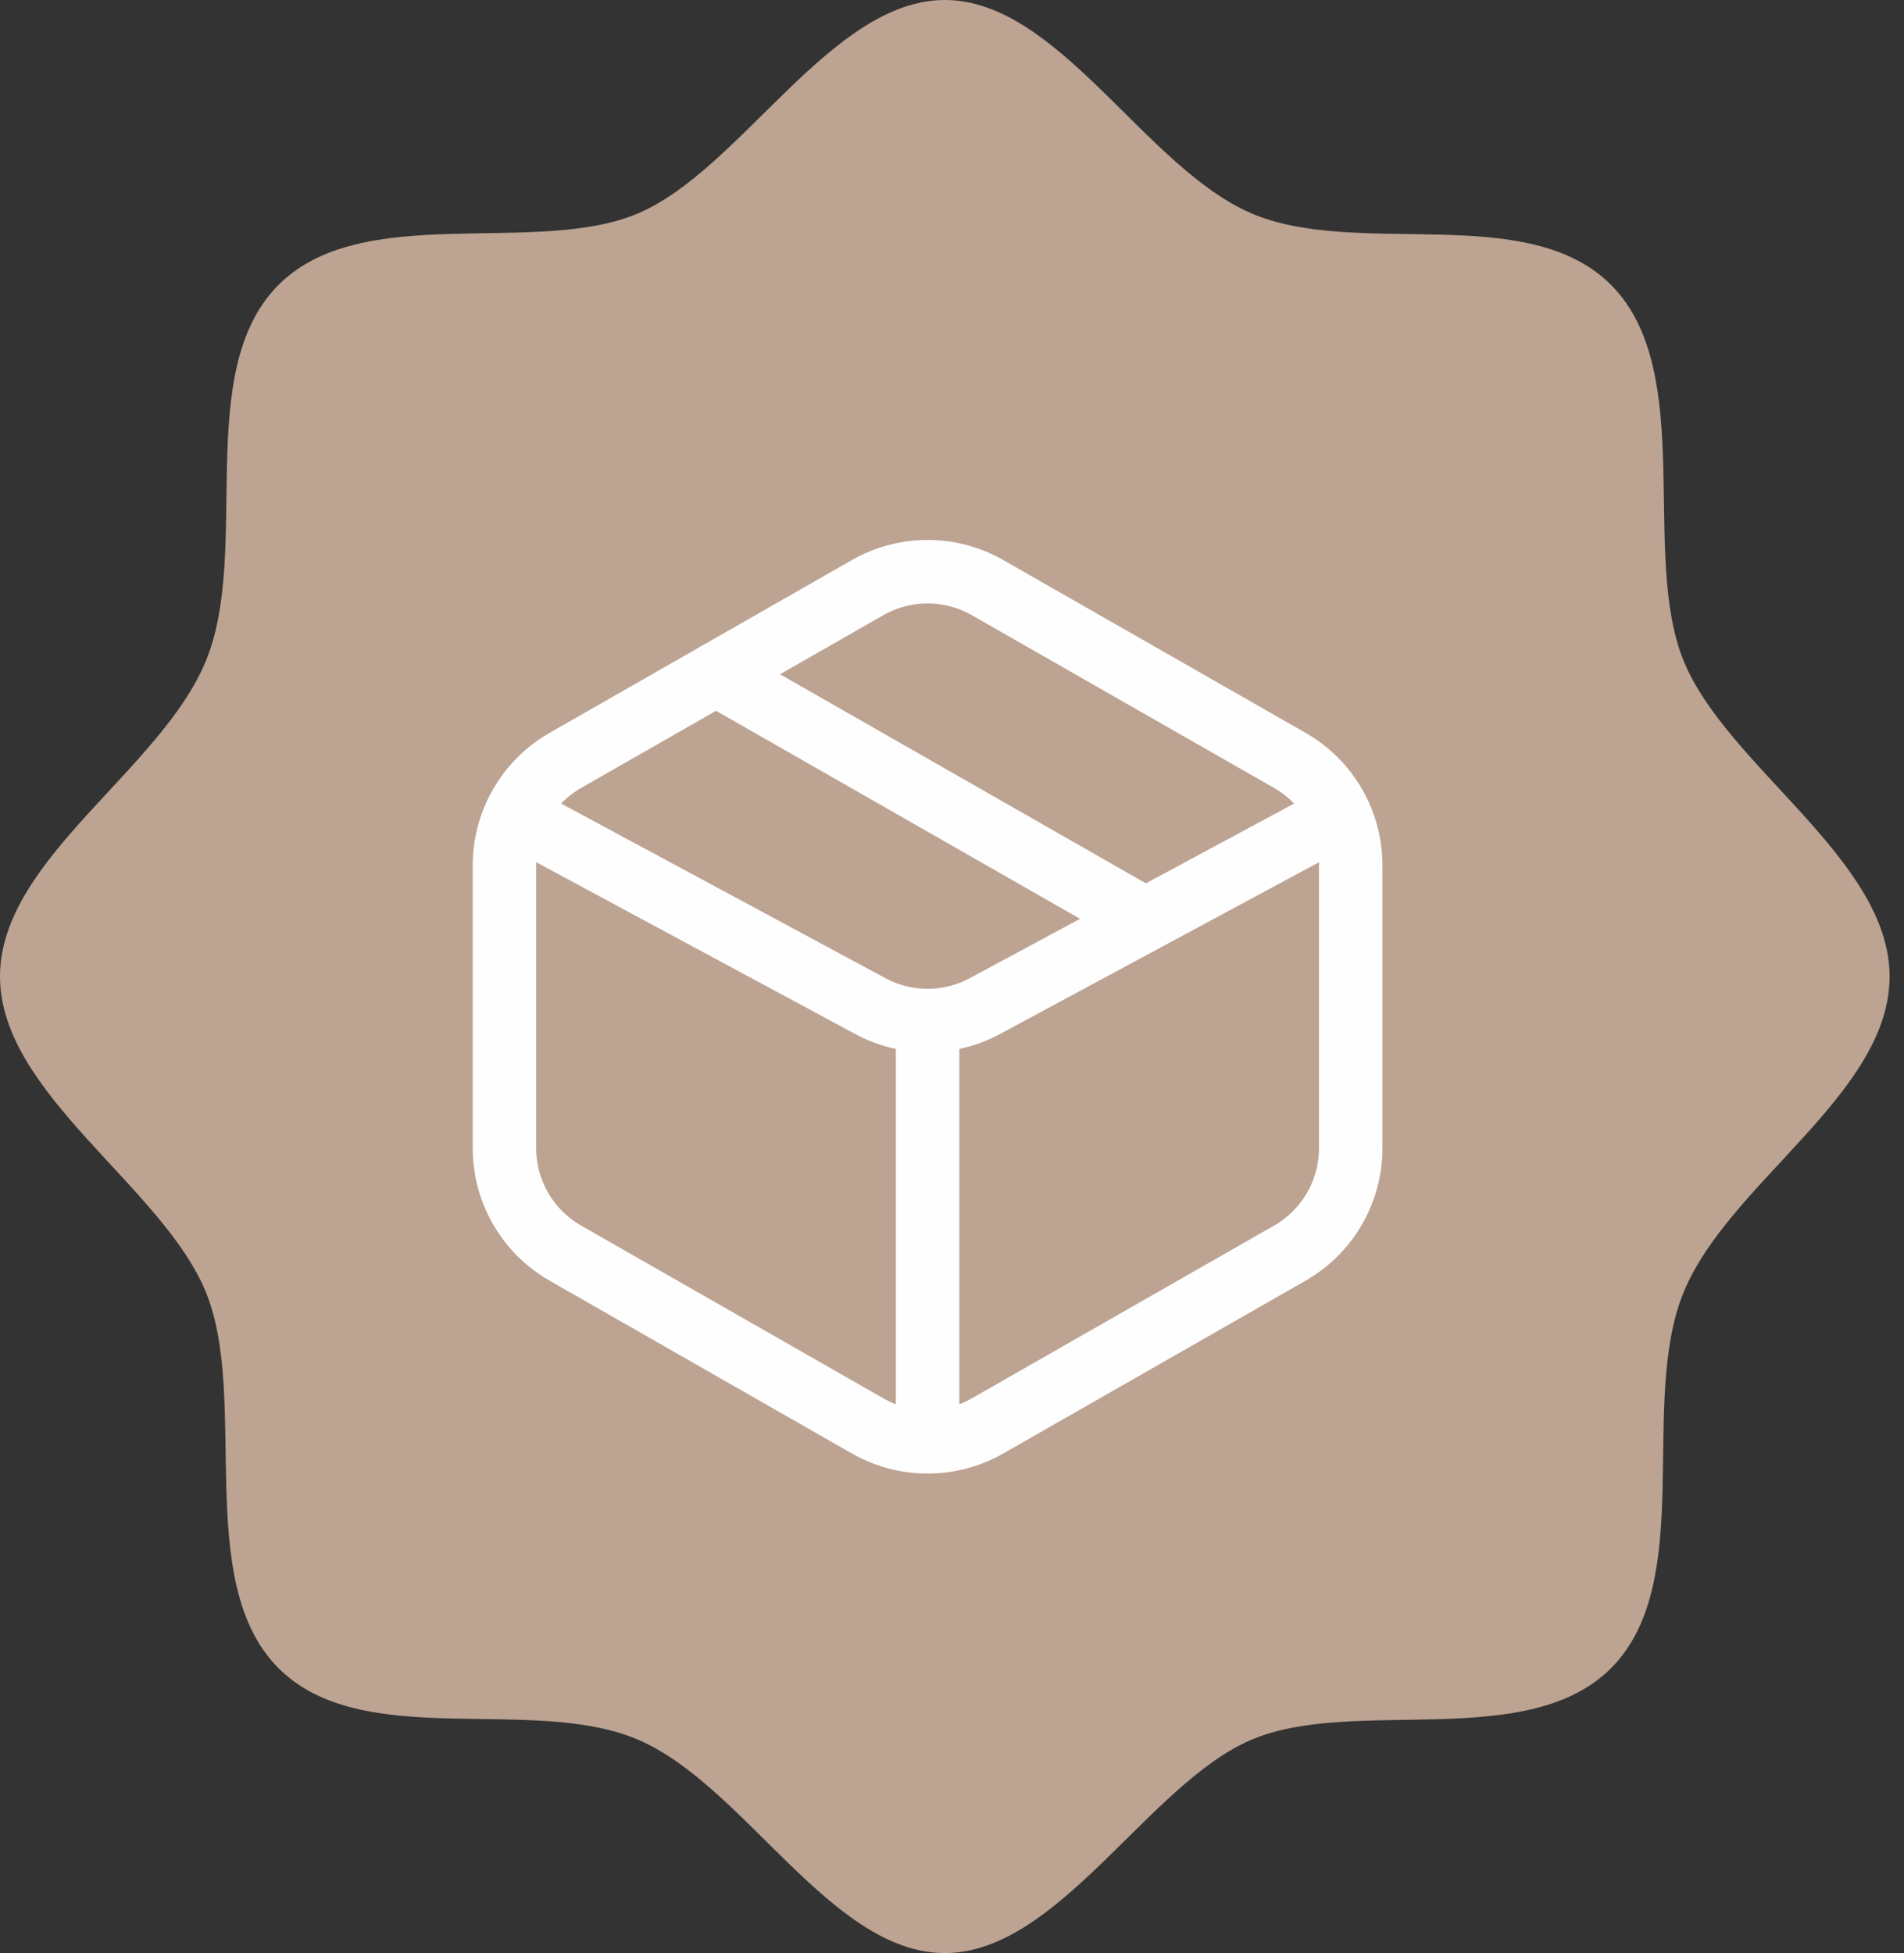
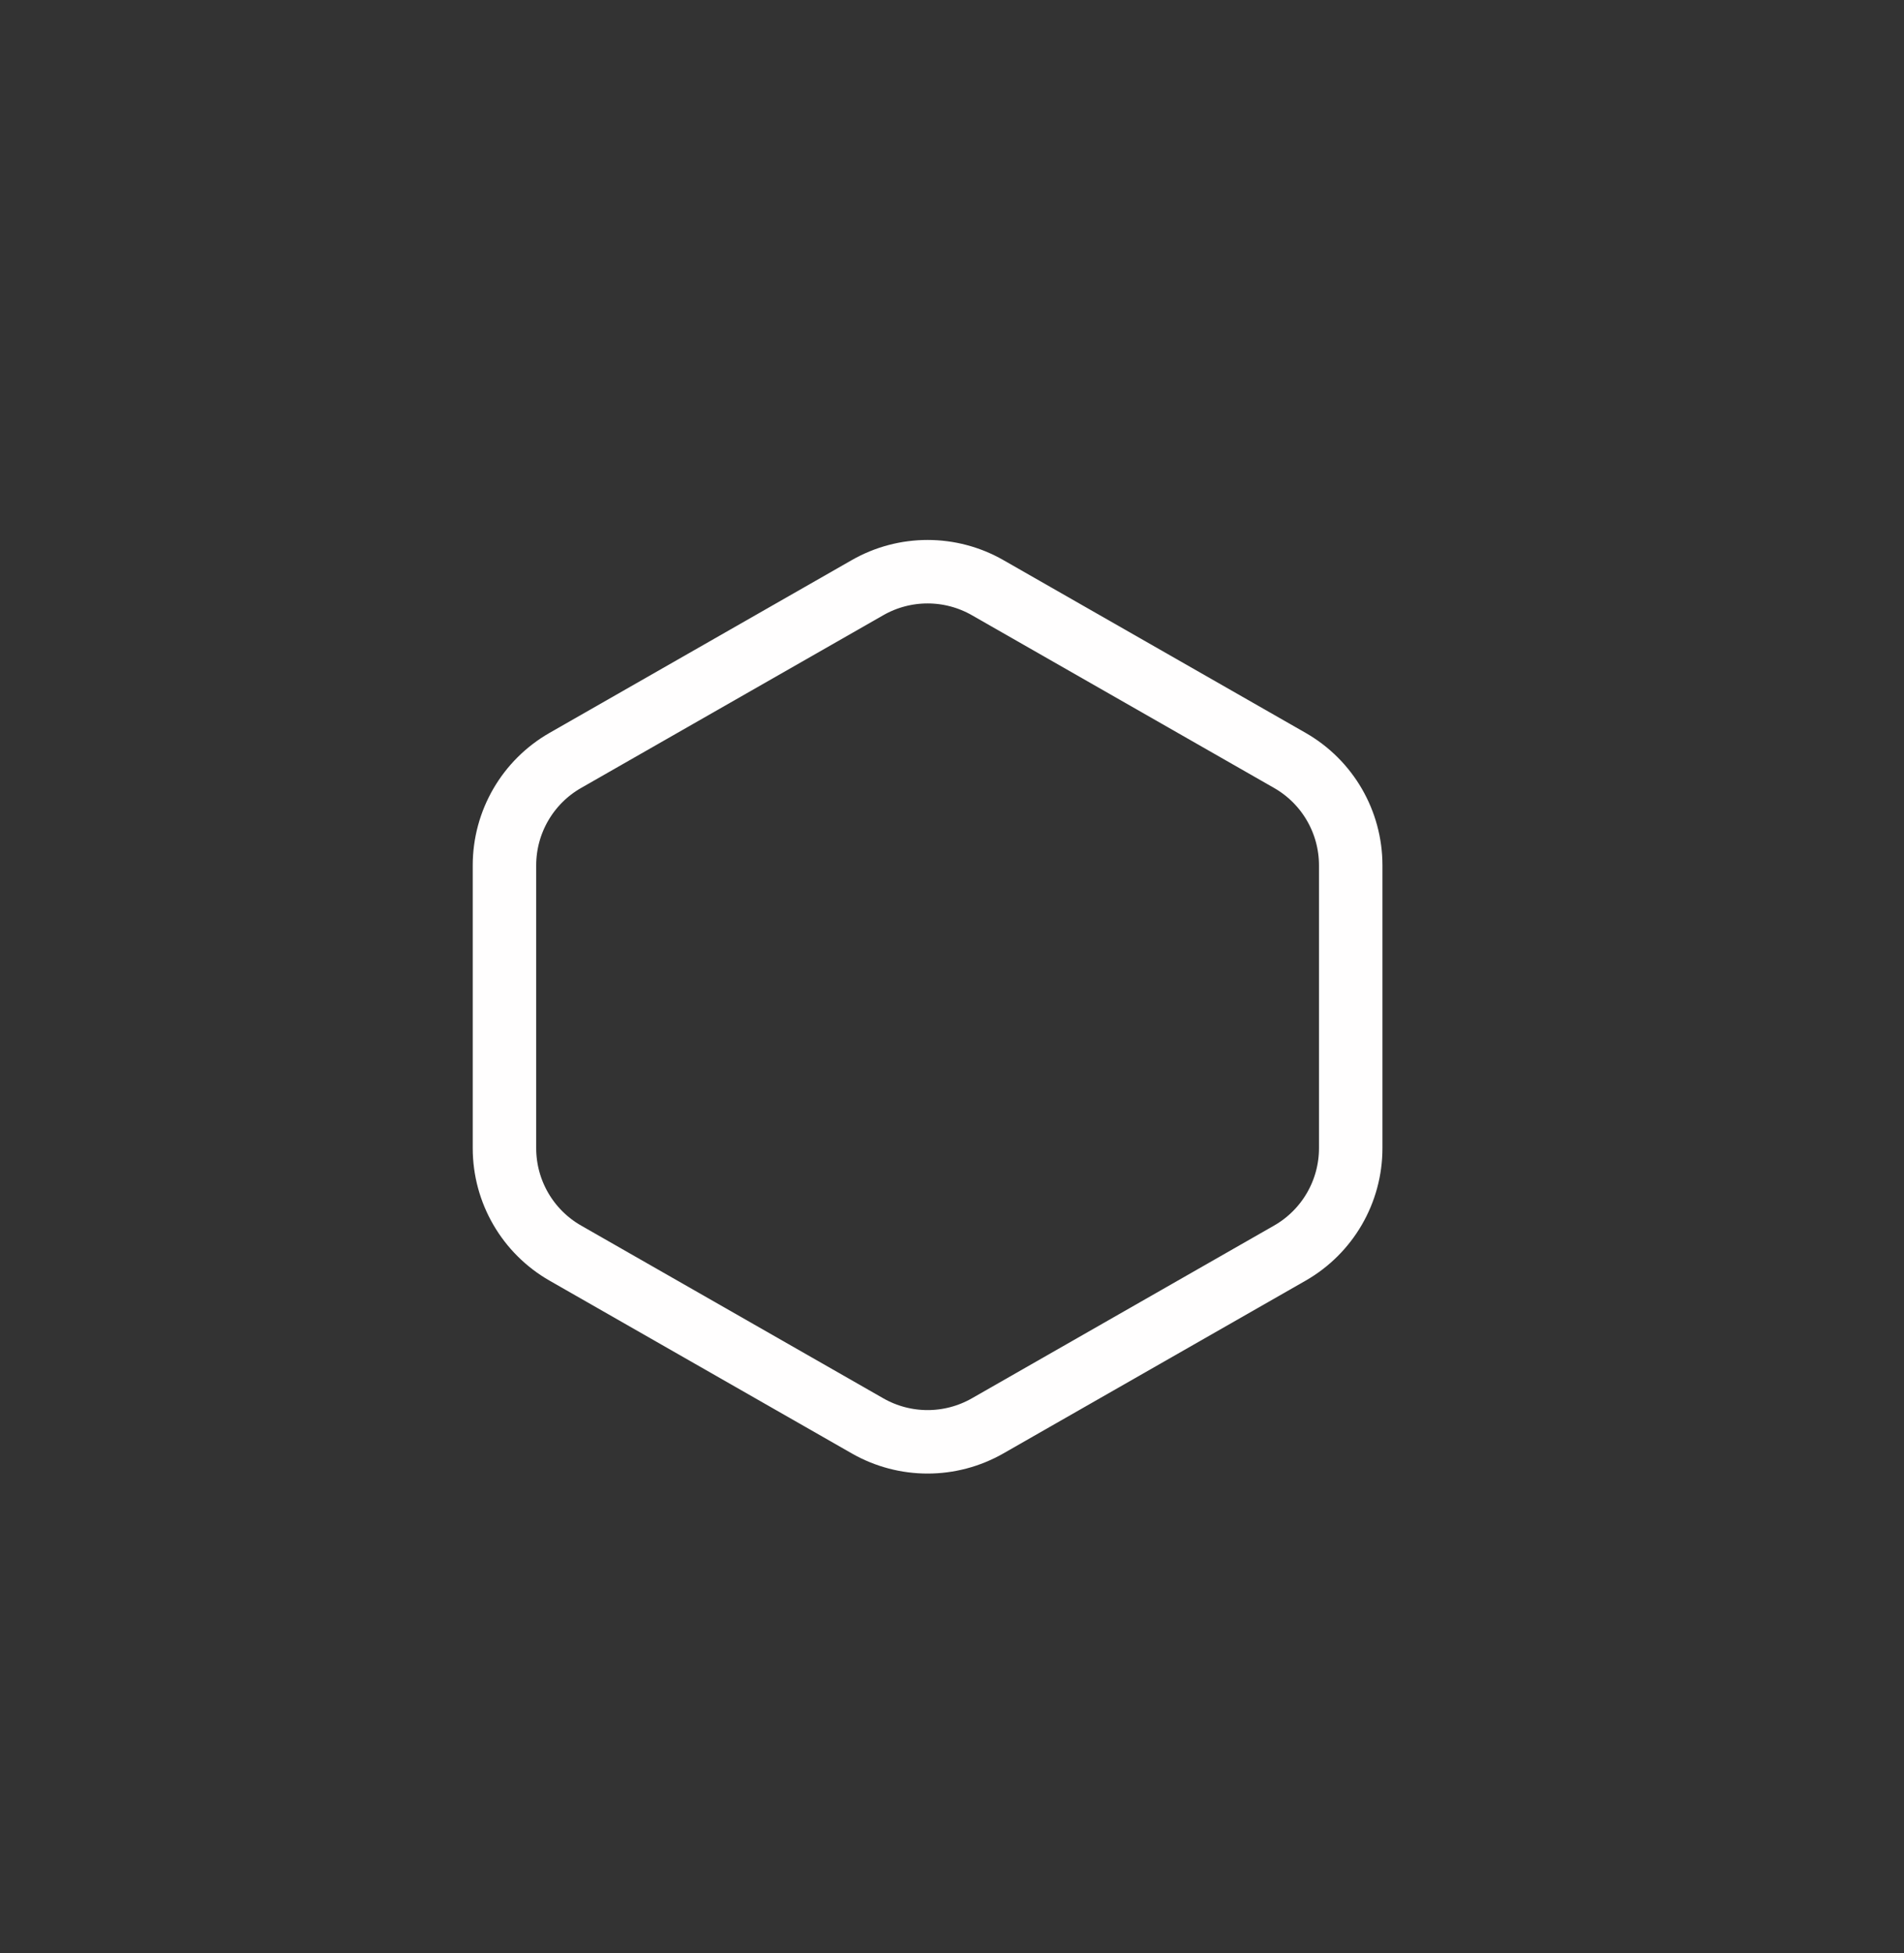
<svg xmlns="http://www.w3.org/2000/svg" fill="none" viewBox="0 0 39 40" height="40" width="39">
  <rect x="0" y="0" width="39" height="40" fill="#333333" stroke="none" />
-   <path fill="#BCA392" d="M5.675 34.135C3.963 32.365 5.099 28.654 4.224 26.481C3.349 24.308 0 22.404 0 20C0 17.596 3.312 15.769 4.224 13.519C5.136 11.269 3.963 7.635 5.675 5.865C7.387 4.096 10.979 5.269 13.081 4.365C15.184 3.462 17.026 0 19.352 0C21.678 0 23.446 3.423 25.623 4.365C27.8 5.308 31.317 4.096 33.029 5.865C34.741 7.635 33.606 11.346 34.48 13.519C35.355 15.692 38.705 17.596 38.705 20C38.705 22.404 35.392 24.231 34.48 26.481C33.569 28.731 34.741 32.365 33.029 34.135C31.317 35.904 27.726 34.731 25.623 35.635C23.52 36.538 21.678 40 19.352 40C17.026 40 15.258 36.577 13.081 35.635C10.904 34.692 7.387 35.904 5.675 34.135Z" />
-   <rect fill="#BCA392" transform="translate(6 7)" height="26" width="26" />
  <path stroke-linejoin="round" stroke-linecap="round" stroke-width="1.3" stroke="#FFFEFE" d="M20.229 12.035L26.419 15.573C27.191 16.014 27.667 16.834 27.667 17.723V23.515C27.667 24.404 27.191 25.224 26.419 25.665L20.229 29.203C19.467 29.638 18.533 29.638 17.771 29.203L11.581 25.665C10.809 25.224 10.333 24.404 10.333 23.515V17.723C10.333 16.834 10.809 16.014 11.581 15.573L17.771 12.035C18.533 11.6 19.467 11.6 20.229 12.035Z" clip-rule="evenodd" fill-rule="evenodd" />
-   <path stroke-linejoin="round" stroke-linecap="round" stroke-width="1.3" stroke="#FFFEFE" d="M23.333 18.761L14.667 13.809" />
-   <path stroke-linejoin="round" stroke-linecap="round" stroke-width="1.3" stroke="#FFFEFE" d="M10.952 16.904L17.826 20.605C18.559 21 19.441 21 20.174 20.605L27.048 16.904" />
-   <path stroke-linejoin="round" stroke-linecap="round" stroke-width="1.3" stroke="#FFFEFE" d="M19 21.238V29.286" />
</svg>